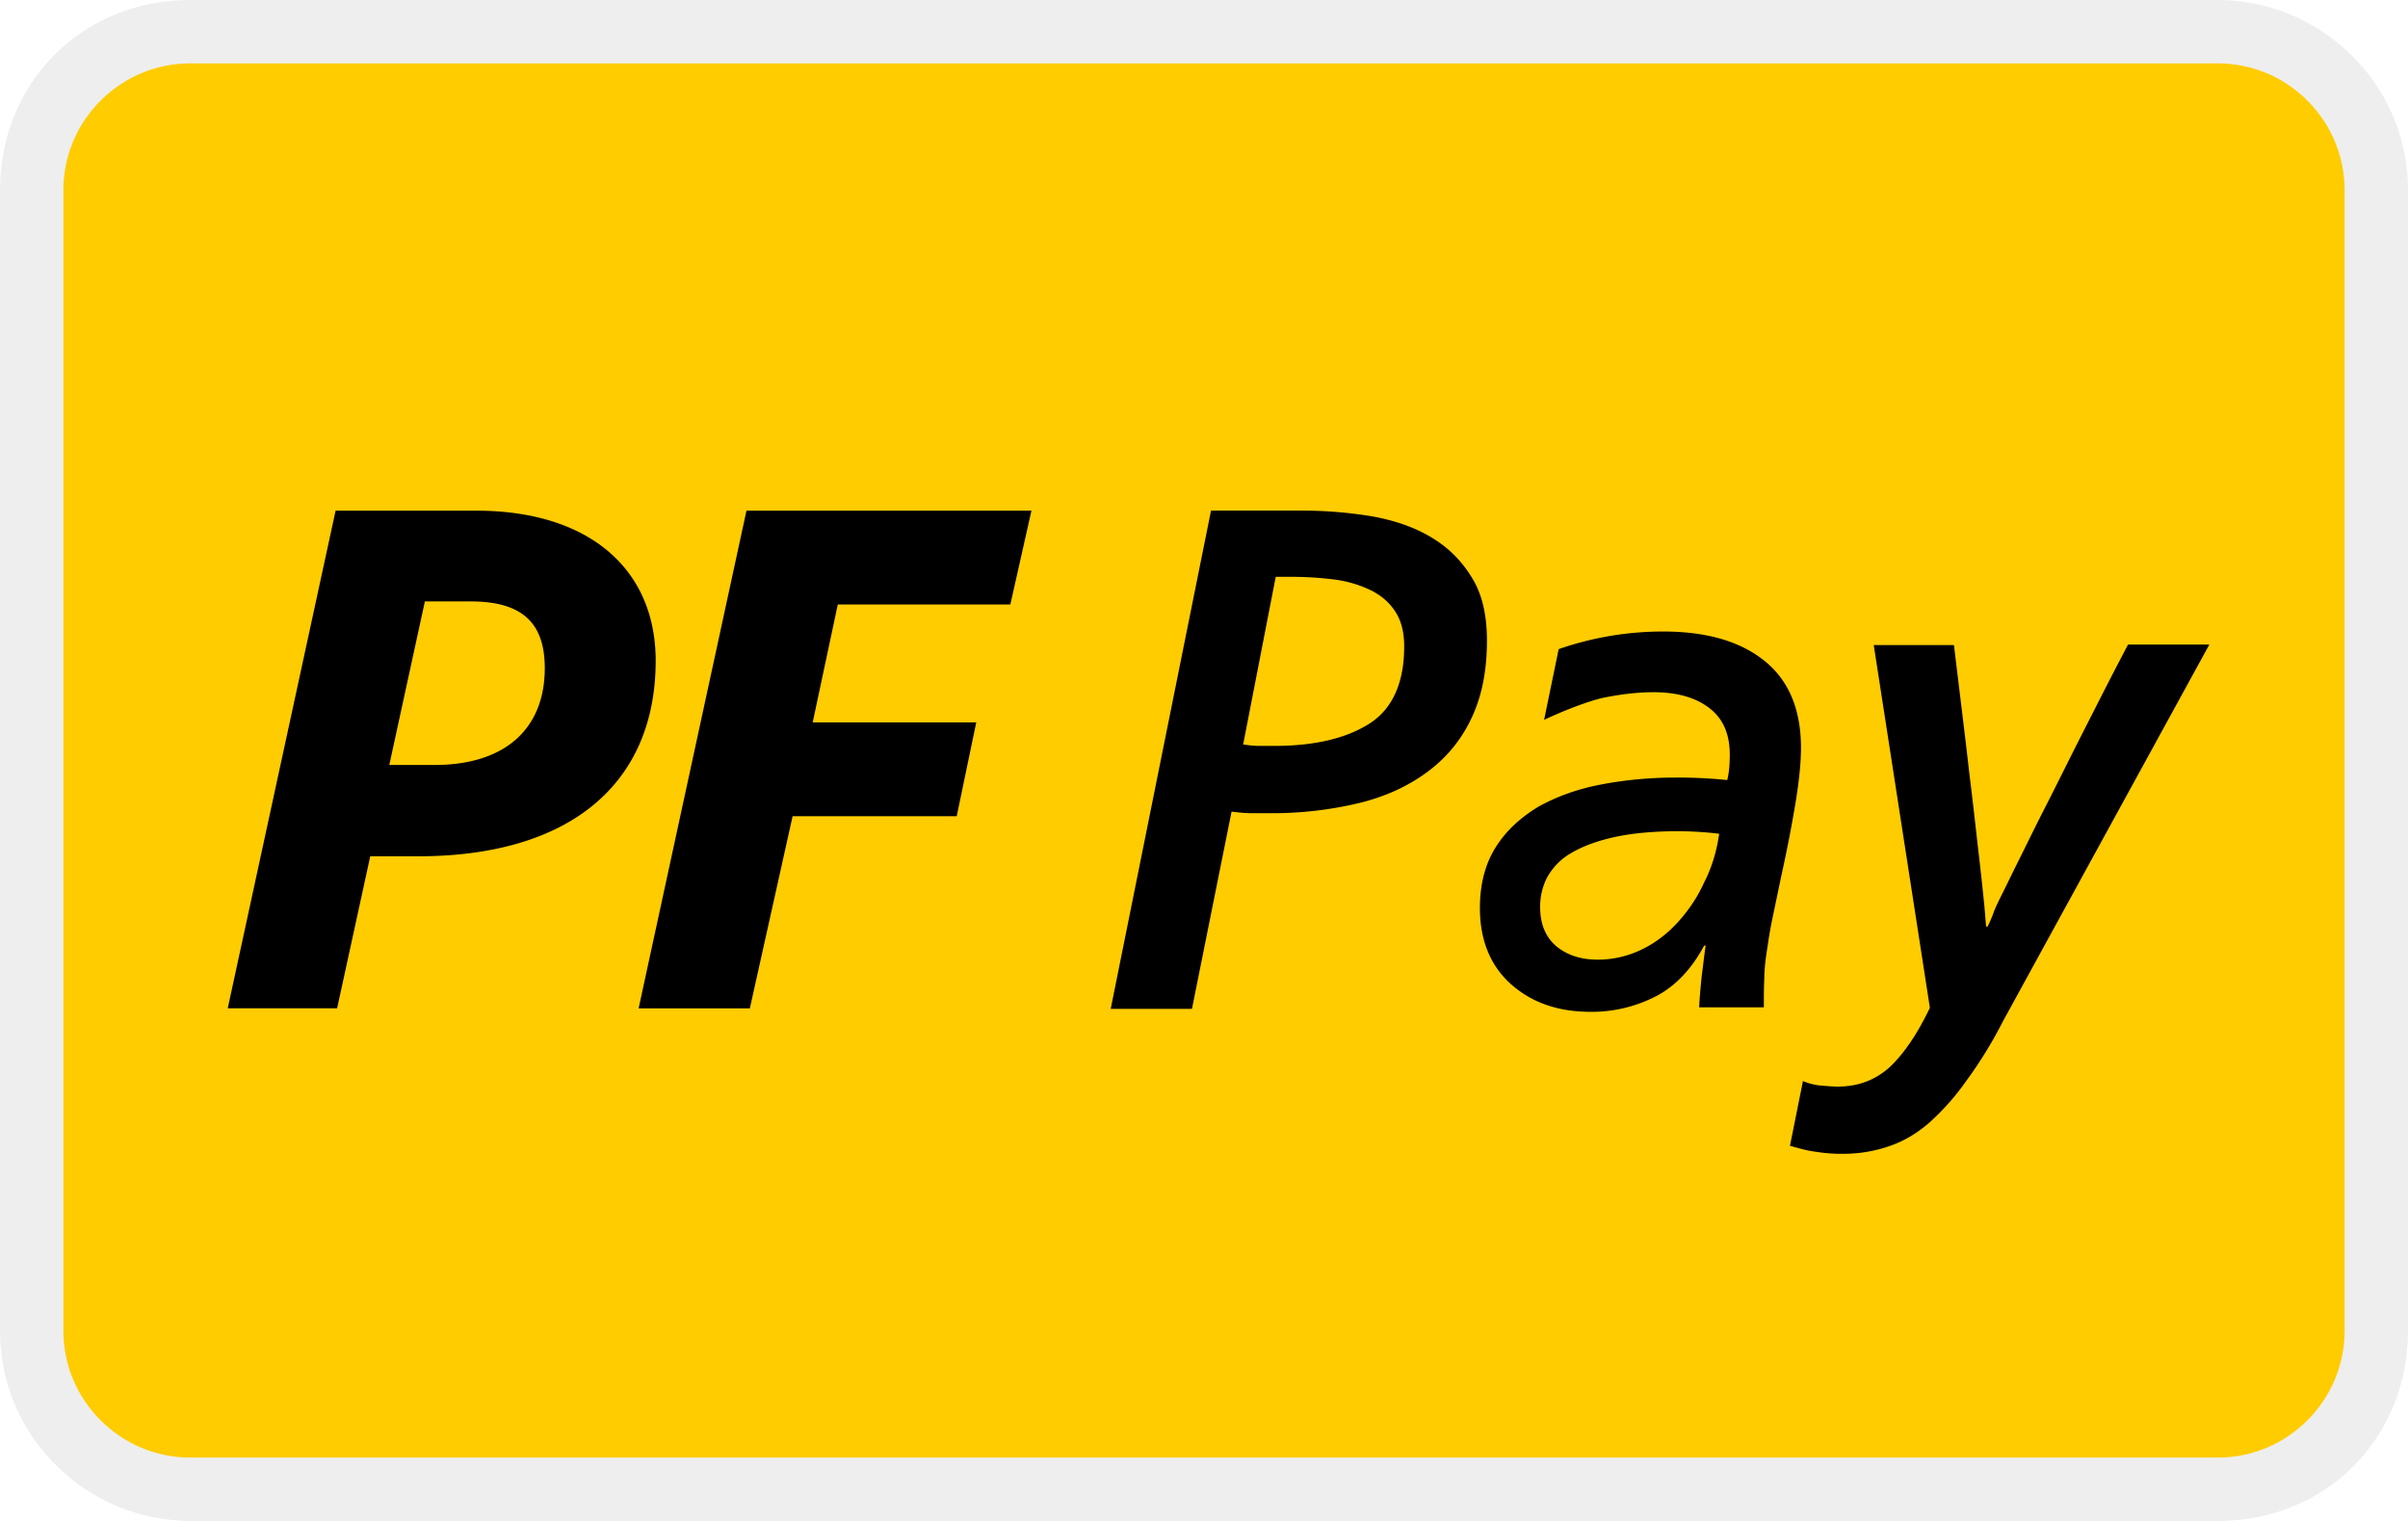
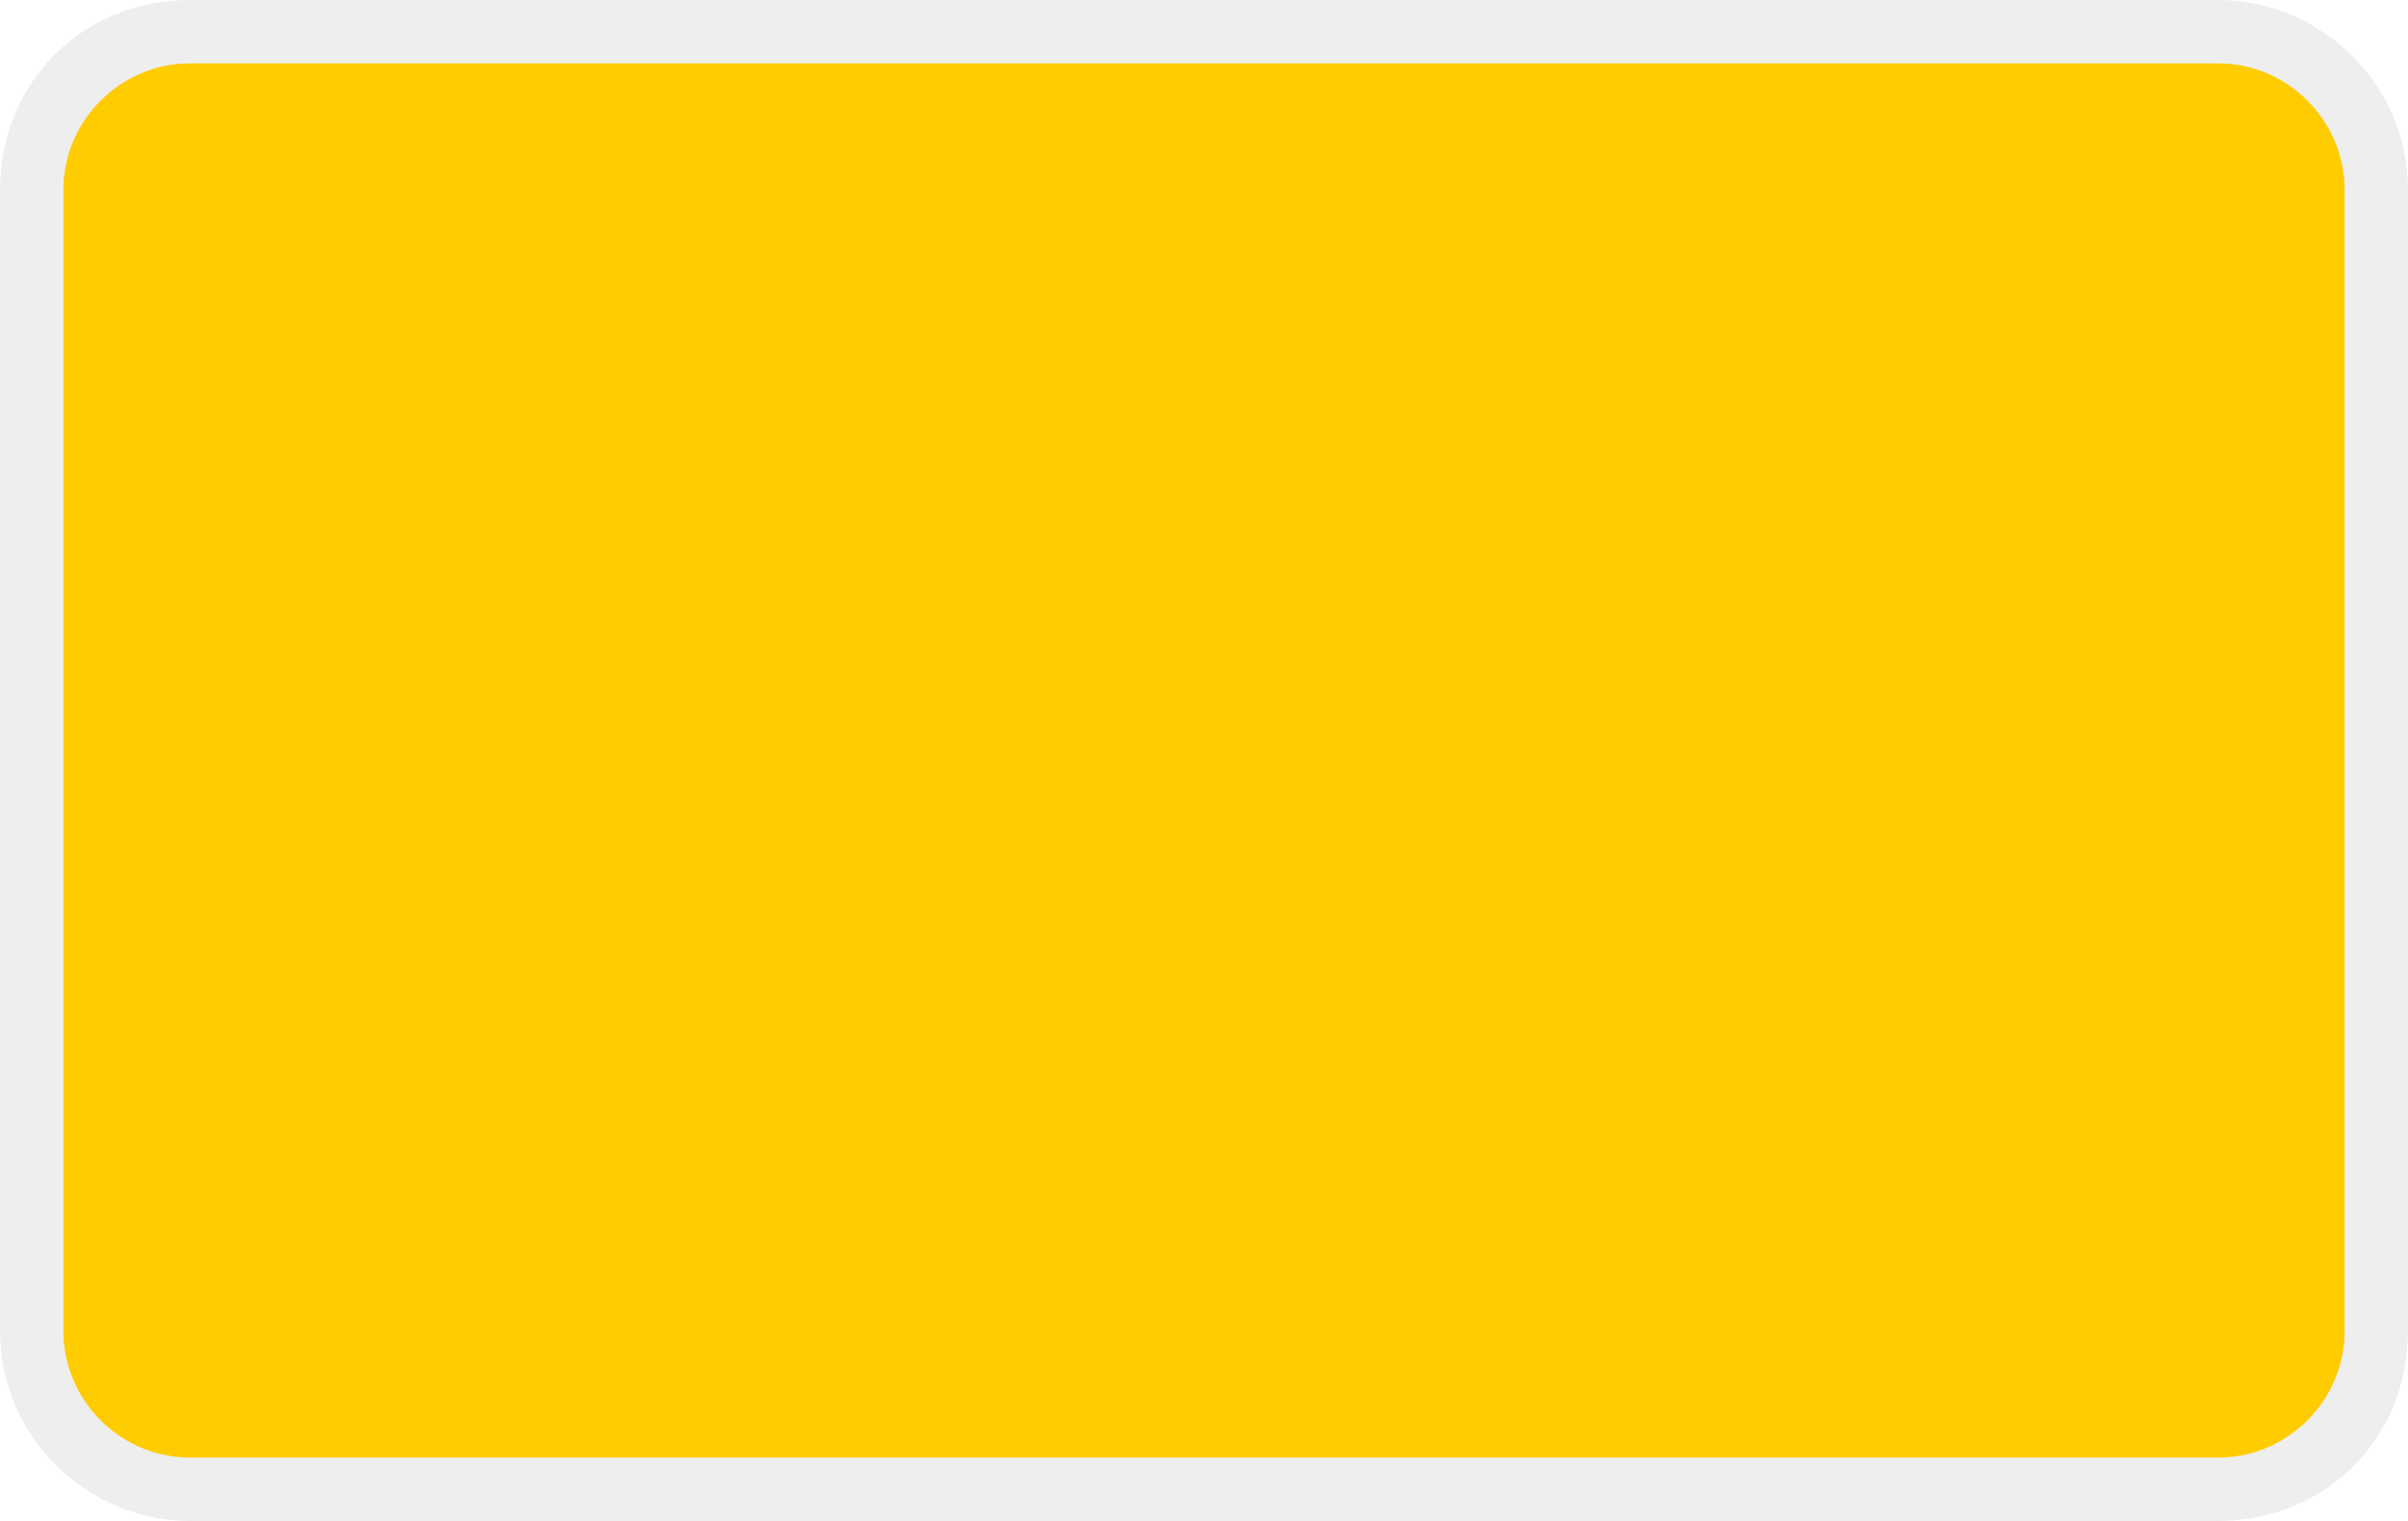
<svg xmlns="http://www.w3.org/2000/svg" data-sanitized-aria-labelledby="pi-pfpay" aria-labelledby="pi-pfpay" height="24" width="38" viewBox="0 0 38 24">
  <title id="pi-pfpay">PostFinance Pay</title>
  <path d="M35 0H3C1.3 0 0 1.3 0 3v18c0 1.7 1.4 3 3 3h32c1.7 0 3-1.3 3-3V3c0-1.7-1.4-3-3-3z" opacity=".07" fill="#000" />
  <path d="M35 1c1.1 0 2 .9 2 2v18c0 1.1-.9 2-2 2H3c-1.1 0-2-.9-2-2V3c0-1.1.9-2 2-2h32" fill="#FC0" />
  <g id="pi-pfpay-Text">
-     <path d="M11.835 15.903l.673-3.024h2.59l.308-1.48h-2.581l.396-1.861h2.723l.333-1.48H11.78l-1.702 7.853h1.757v-.008zM5.843 13.512h.752c2.414 0 3.752-1.156 3.752-3.087 0-1.441-1.045-2.367-2.834-2.367H5.296L3.594 15.91H5.32l.523-2.399zm.3-1.44l.562-2.582h.72c.792 0 1.172.317 1.172 1.053 0 .942-.61 1.528-1.741 1.528h-.713zM18.81 15.919h-1.282l1.583-7.862h1.44c.373 0 .737.032 1.085.088.357.063.665.166.934.324.27.158.483.364.65.634.166.26.245.593.245 1.005 0 .475-.08.879-.245 1.227s-.396.625-.697.847c-.3.222-.657.388-1.077.49a5.88 5.88 0 01-1.401.16h-.285c-.095 0-.206-.009-.325-.025l-.625 3.112zm.808-4.172c.094.015.182.023.26.023h.238c.626 0 1.124-.118 1.489-.348s.554-.641.554-1.22c0-.213-.04-.387-.127-.53s-.206-.253-.364-.34a1.856 1.856 0 00-.57-.182 5.348 5.348 0 00-.744-.048h-.222l-.514 2.645zM26.133 15.72a2.202 2.202 0 01-1.037.246c-.515 0-.934-.15-1.259-.443-.324-.293-.483-.697-.483-1.196 0-.38.087-.704.254-.965.166-.262.395-.467.672-.634.285-.158.61-.277.982-.348.372-.071.76-.11 1.172-.11a7.574 7.574 0 01.823.039c.032-.127.04-.262.04-.404 0-.317-.103-.562-.317-.728-.214-.167-.507-.254-.887-.254-.253 0-.514.032-.791.087-.277.064-.665.222-.935.349l.23-1.116a5.02 5.02 0 011.647-.278c.696 0 1.227.159 1.607.468.38.308.57.767.57 1.37 0 .237-.032.545-.095.917-.063.373-.135.737-.214 1.093l-.142.68c-.04.19-.064.357-.088.515-.023.15-.04.301-.04.436-.007.134-.007.285-.007.451h-1.021c.008-.158.023-.325.04-.49.023-.167.039-.333.063-.484h-.024c-.19.356-.443.634-.76.8zm.997-2.564a5.787 5.787 0 00-.633-.04c-.404 0-.744.032-1.03.095-.284.064-.506.15-.68.254a.999.999 0 00-.372.38.998.998 0 00-.11.475c0 .26.086.467.253.61.174.142.387.213.657.213.245 0 .475-.056.688-.158s.404-.246.57-.428.31-.388.42-.633c.119-.23.198-.491.237-.768zM30.835 10.18c.088.735.175 1.424.238 1.986.071.57.119 1.022.158 1.354.04.34.064.586.08.736.015.15.023.277.031.364h.024c.031-.063.063-.134.095-.221.031-.087.087-.198.158-.34.071-.143.158-.325.27-.547.11-.222.245-.499.411-.823.166-.325.356-.713.586-1.164.23-.451.38-.752.696-1.354h1.283l-3.262 5.954a6.77 6.77 0 01-.57.926c-.182.261-.38.475-.57.649-.198.174-.403.3-.633.38-.222.08-.475.127-.752.127a2.56 2.56 0 01-.42-.032c-.142-.016-.293-.063-.411-.095l.205-1.021c.095.04.19.063.285.071.095.008.183.016.262.016.324 0 .593-.103.815-.301.222-.206.436-.515.641-.942l-.886-5.724h1.266z" />
-   </g>
+     </g>
</svg>